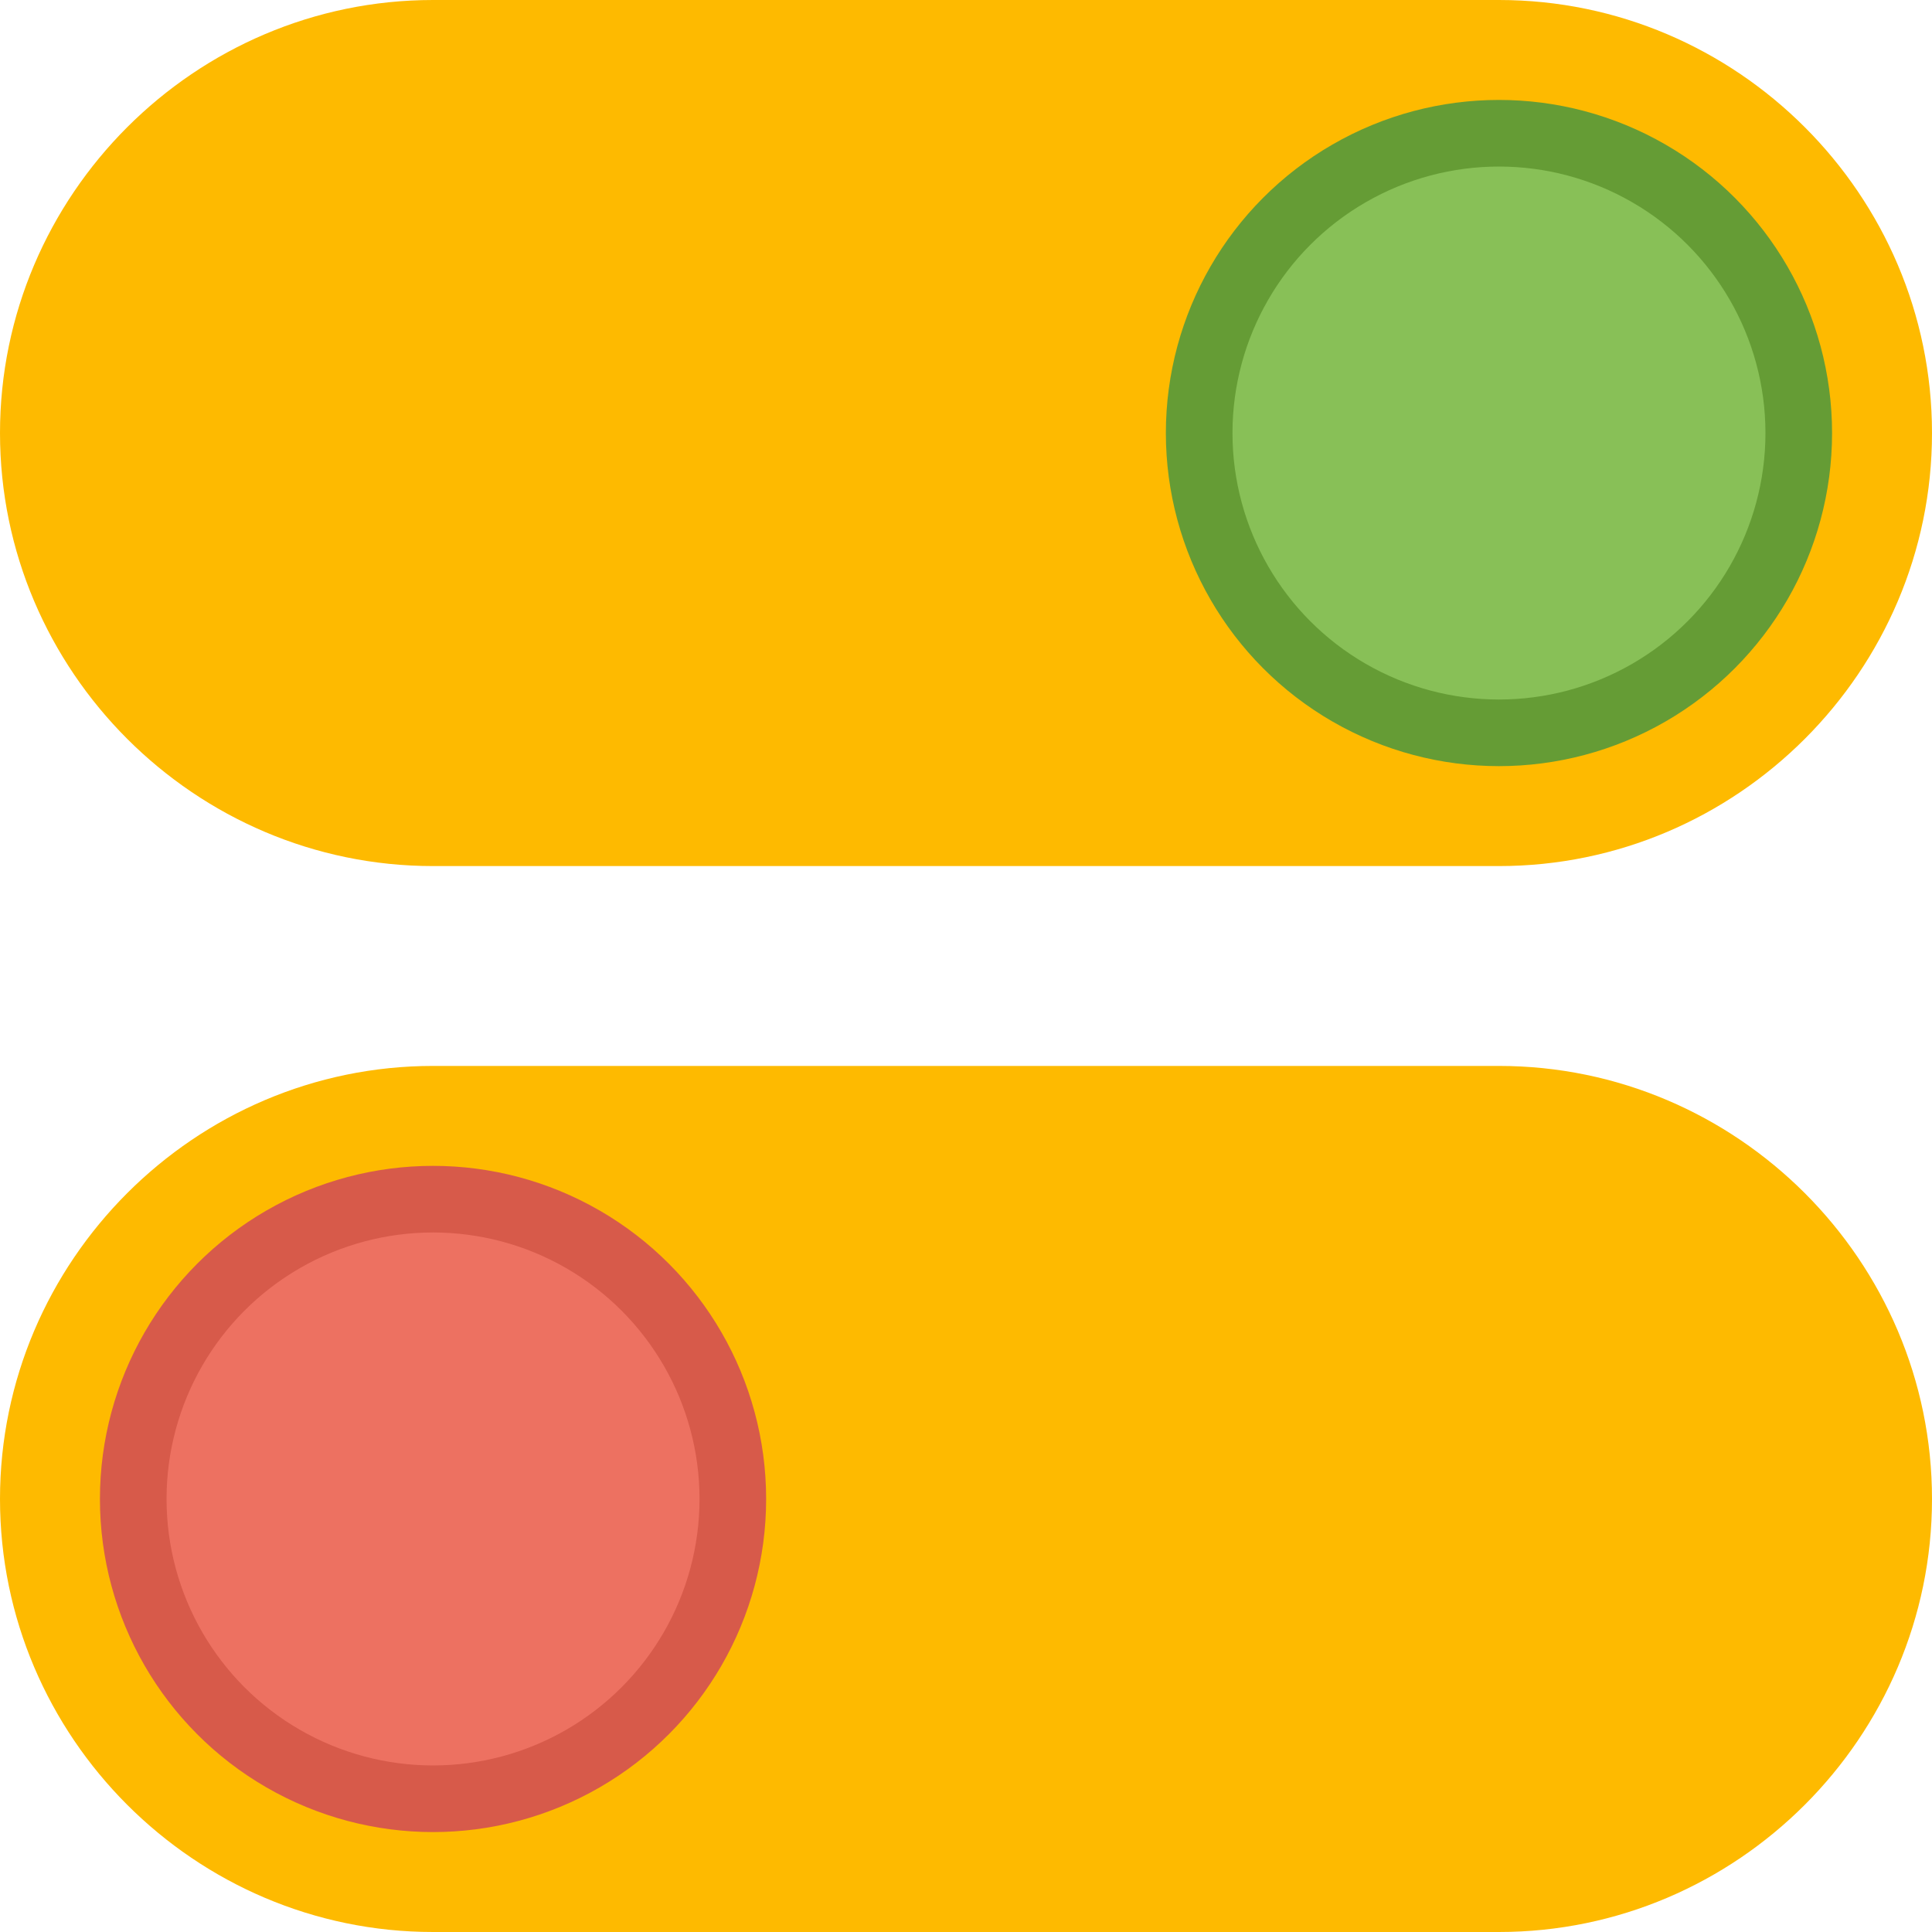
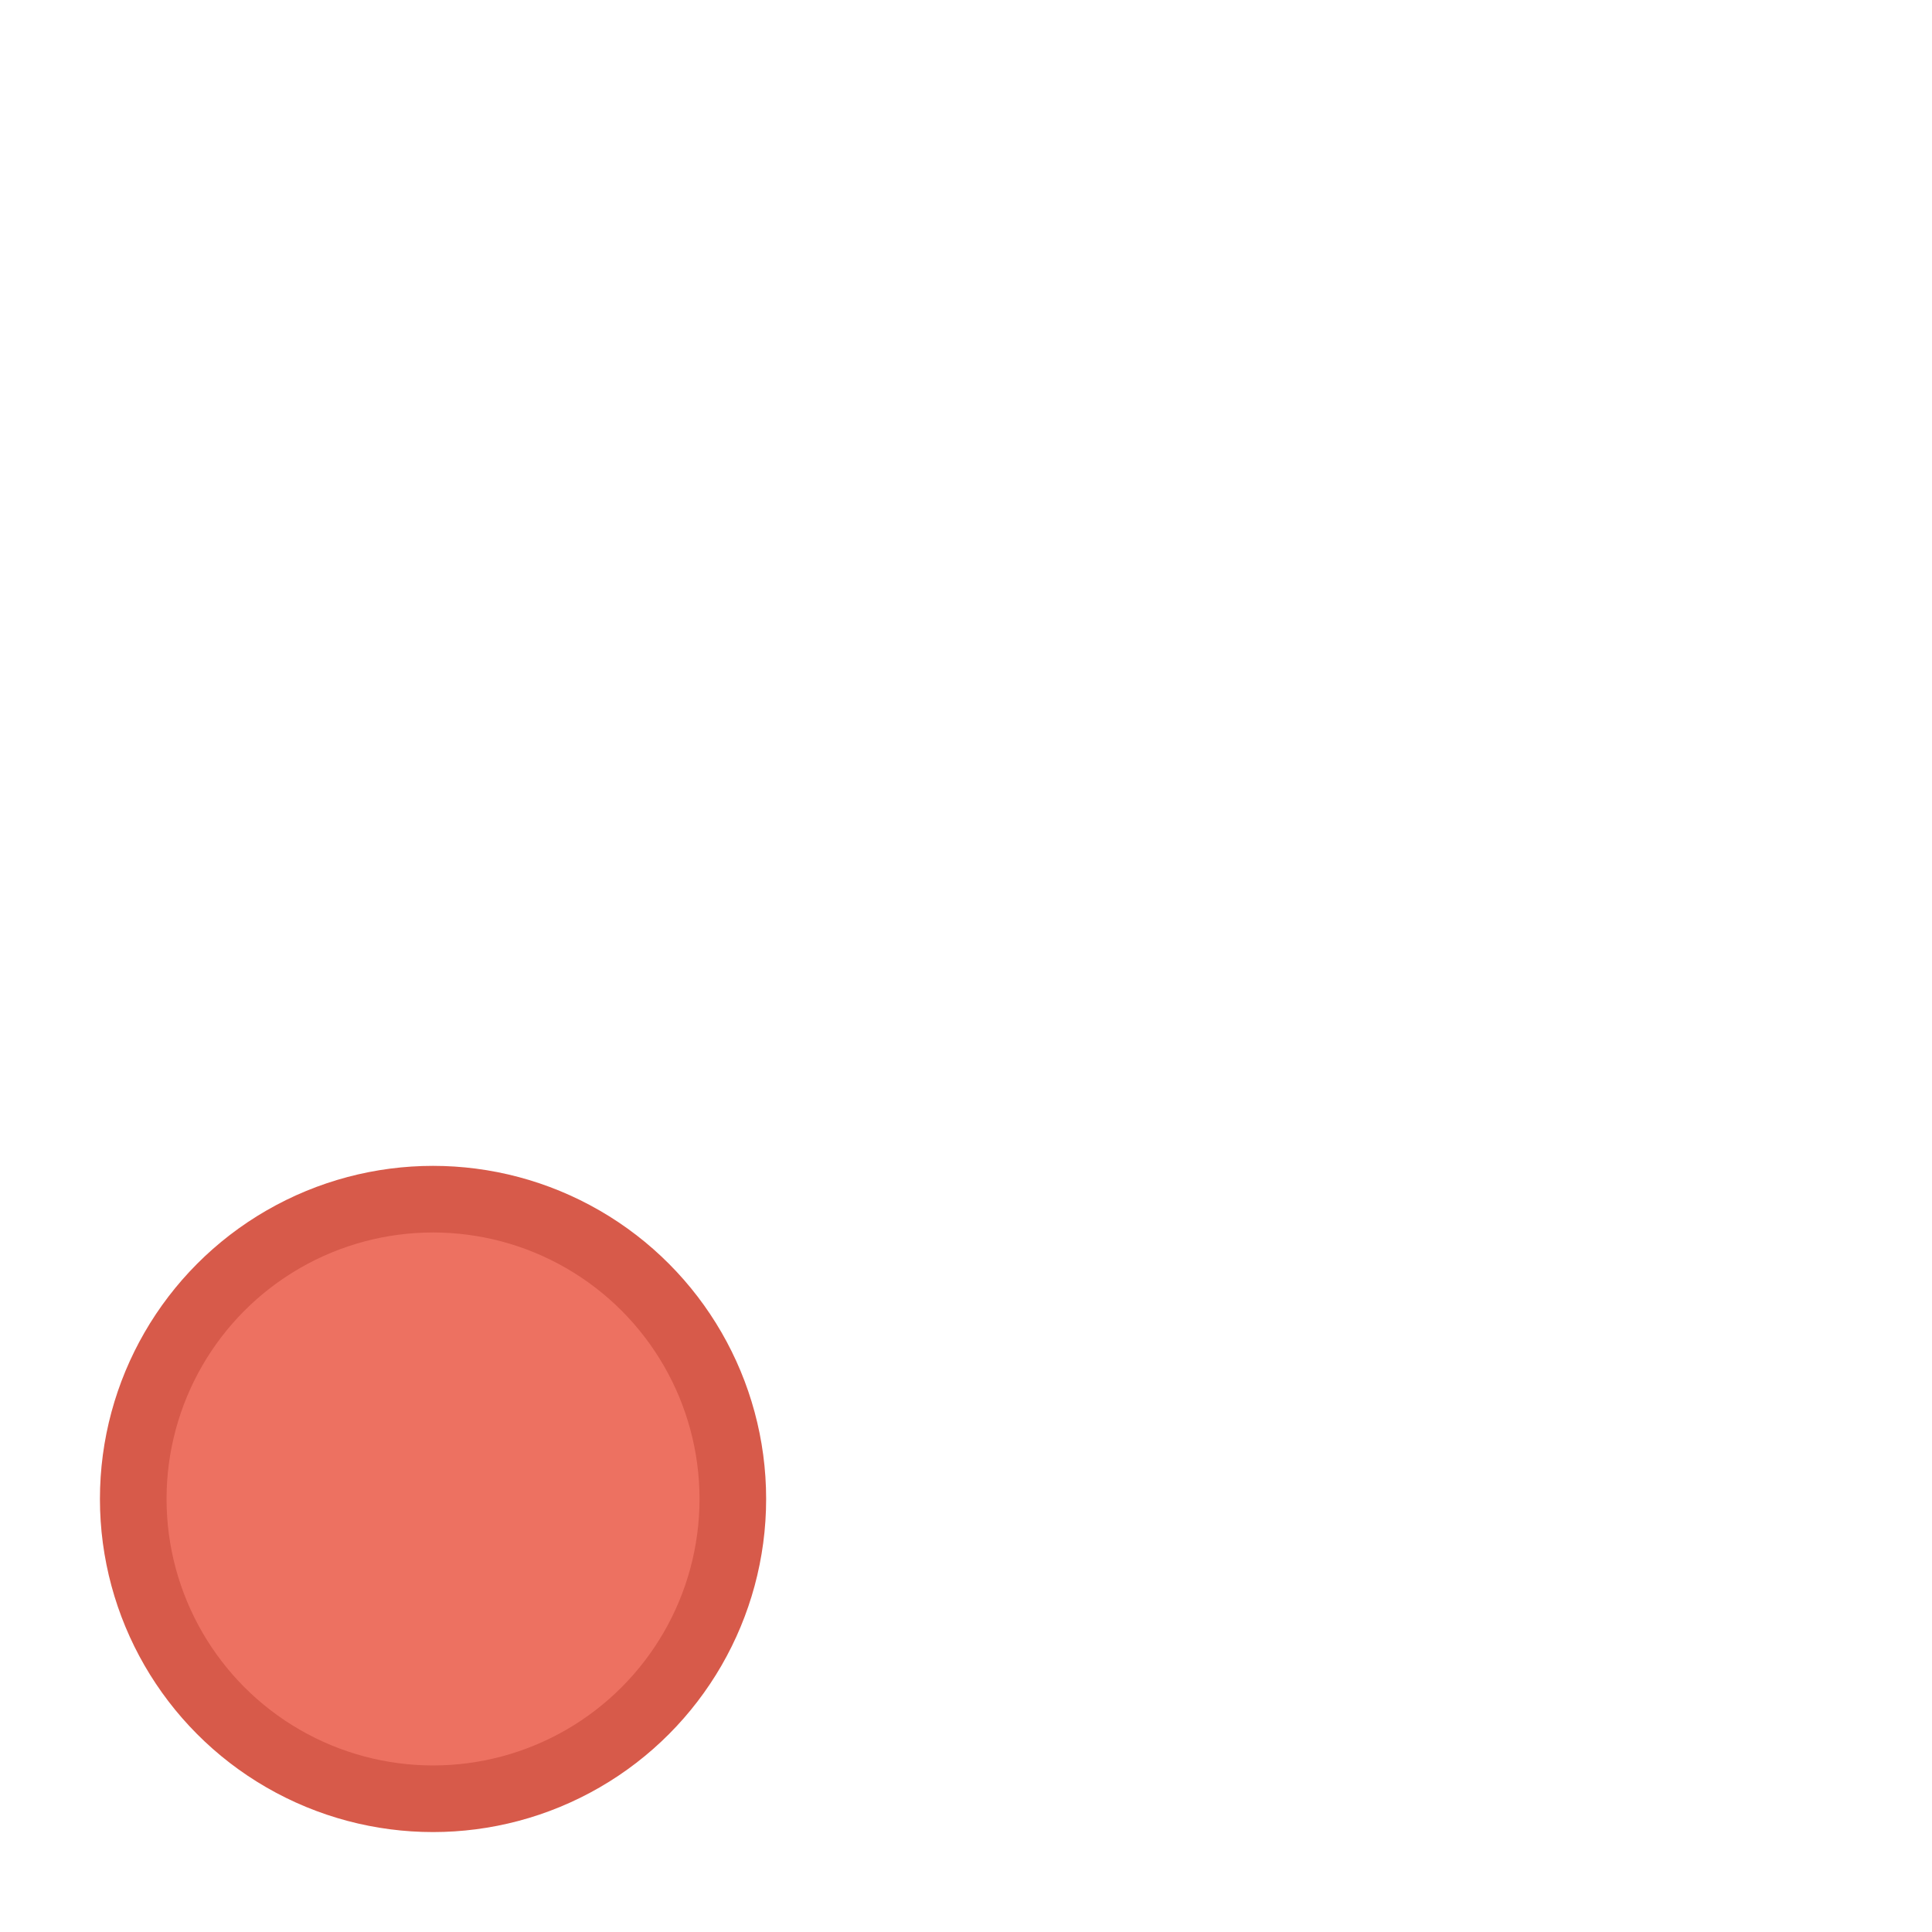
<svg xmlns="http://www.w3.org/2000/svg" version="1.1" id="Capa_1" x="0px" y="0px" viewBox="0 0 58 58" style="enable-background:new 0 0 58 58;" xml:space="preserve" width="512px" height="512px" class="">
  <g>
-     <path style="fill:#FEBA00" d="M45,26H13C5.85,26,0,20.15,0,13v0C0,5.85,5.85,0,13,0h32c7.15,0,13,5.85,13,13v0  C58,20.15,52.15,26,45,26z" data-original="#E7ECED" class="active-path" data-old_color="#FFBA00" />
-     <path style="fill:#FEBA00" d="M13,58h32c7.15,0,13-5.85,13-13v0c0-7.15-5.85-13-13-13H13C5.85,32,0,37.85,0,45v0  C0,52.15,5.85,58,13,58z" data-original="#E7ECED" class="active-path" data-old_color="#FFBA00" />
-     <circle style="stroke: rgb(101, 156, 53); stroke-width: 2; stroke-linecap: round; stroke-miterlimit: 10;fill:#88C057" cx="45" cy="13" r="9" data-original="#88C057" class="" data-old_color="stroke: rgb(101, 156, 53) stroke-width: 2; stroke-linecap: round; stroke-miterlimit: 10;#88C057" />
    <circle style="stroke: rgb(215, 90, 74); stroke-width: 2; stroke-linecap: round; stroke-miterlimit: 10;fill:#ED7161" cx="13" cy="45" r="9" data-original="#ED7161" class="" data-old_color="stroke: rgb(215, 90, 74) stroke-width: 2; stroke-linecap: round; stroke-miterlimit: 10;#ED7161" />
  </g>
</svg>